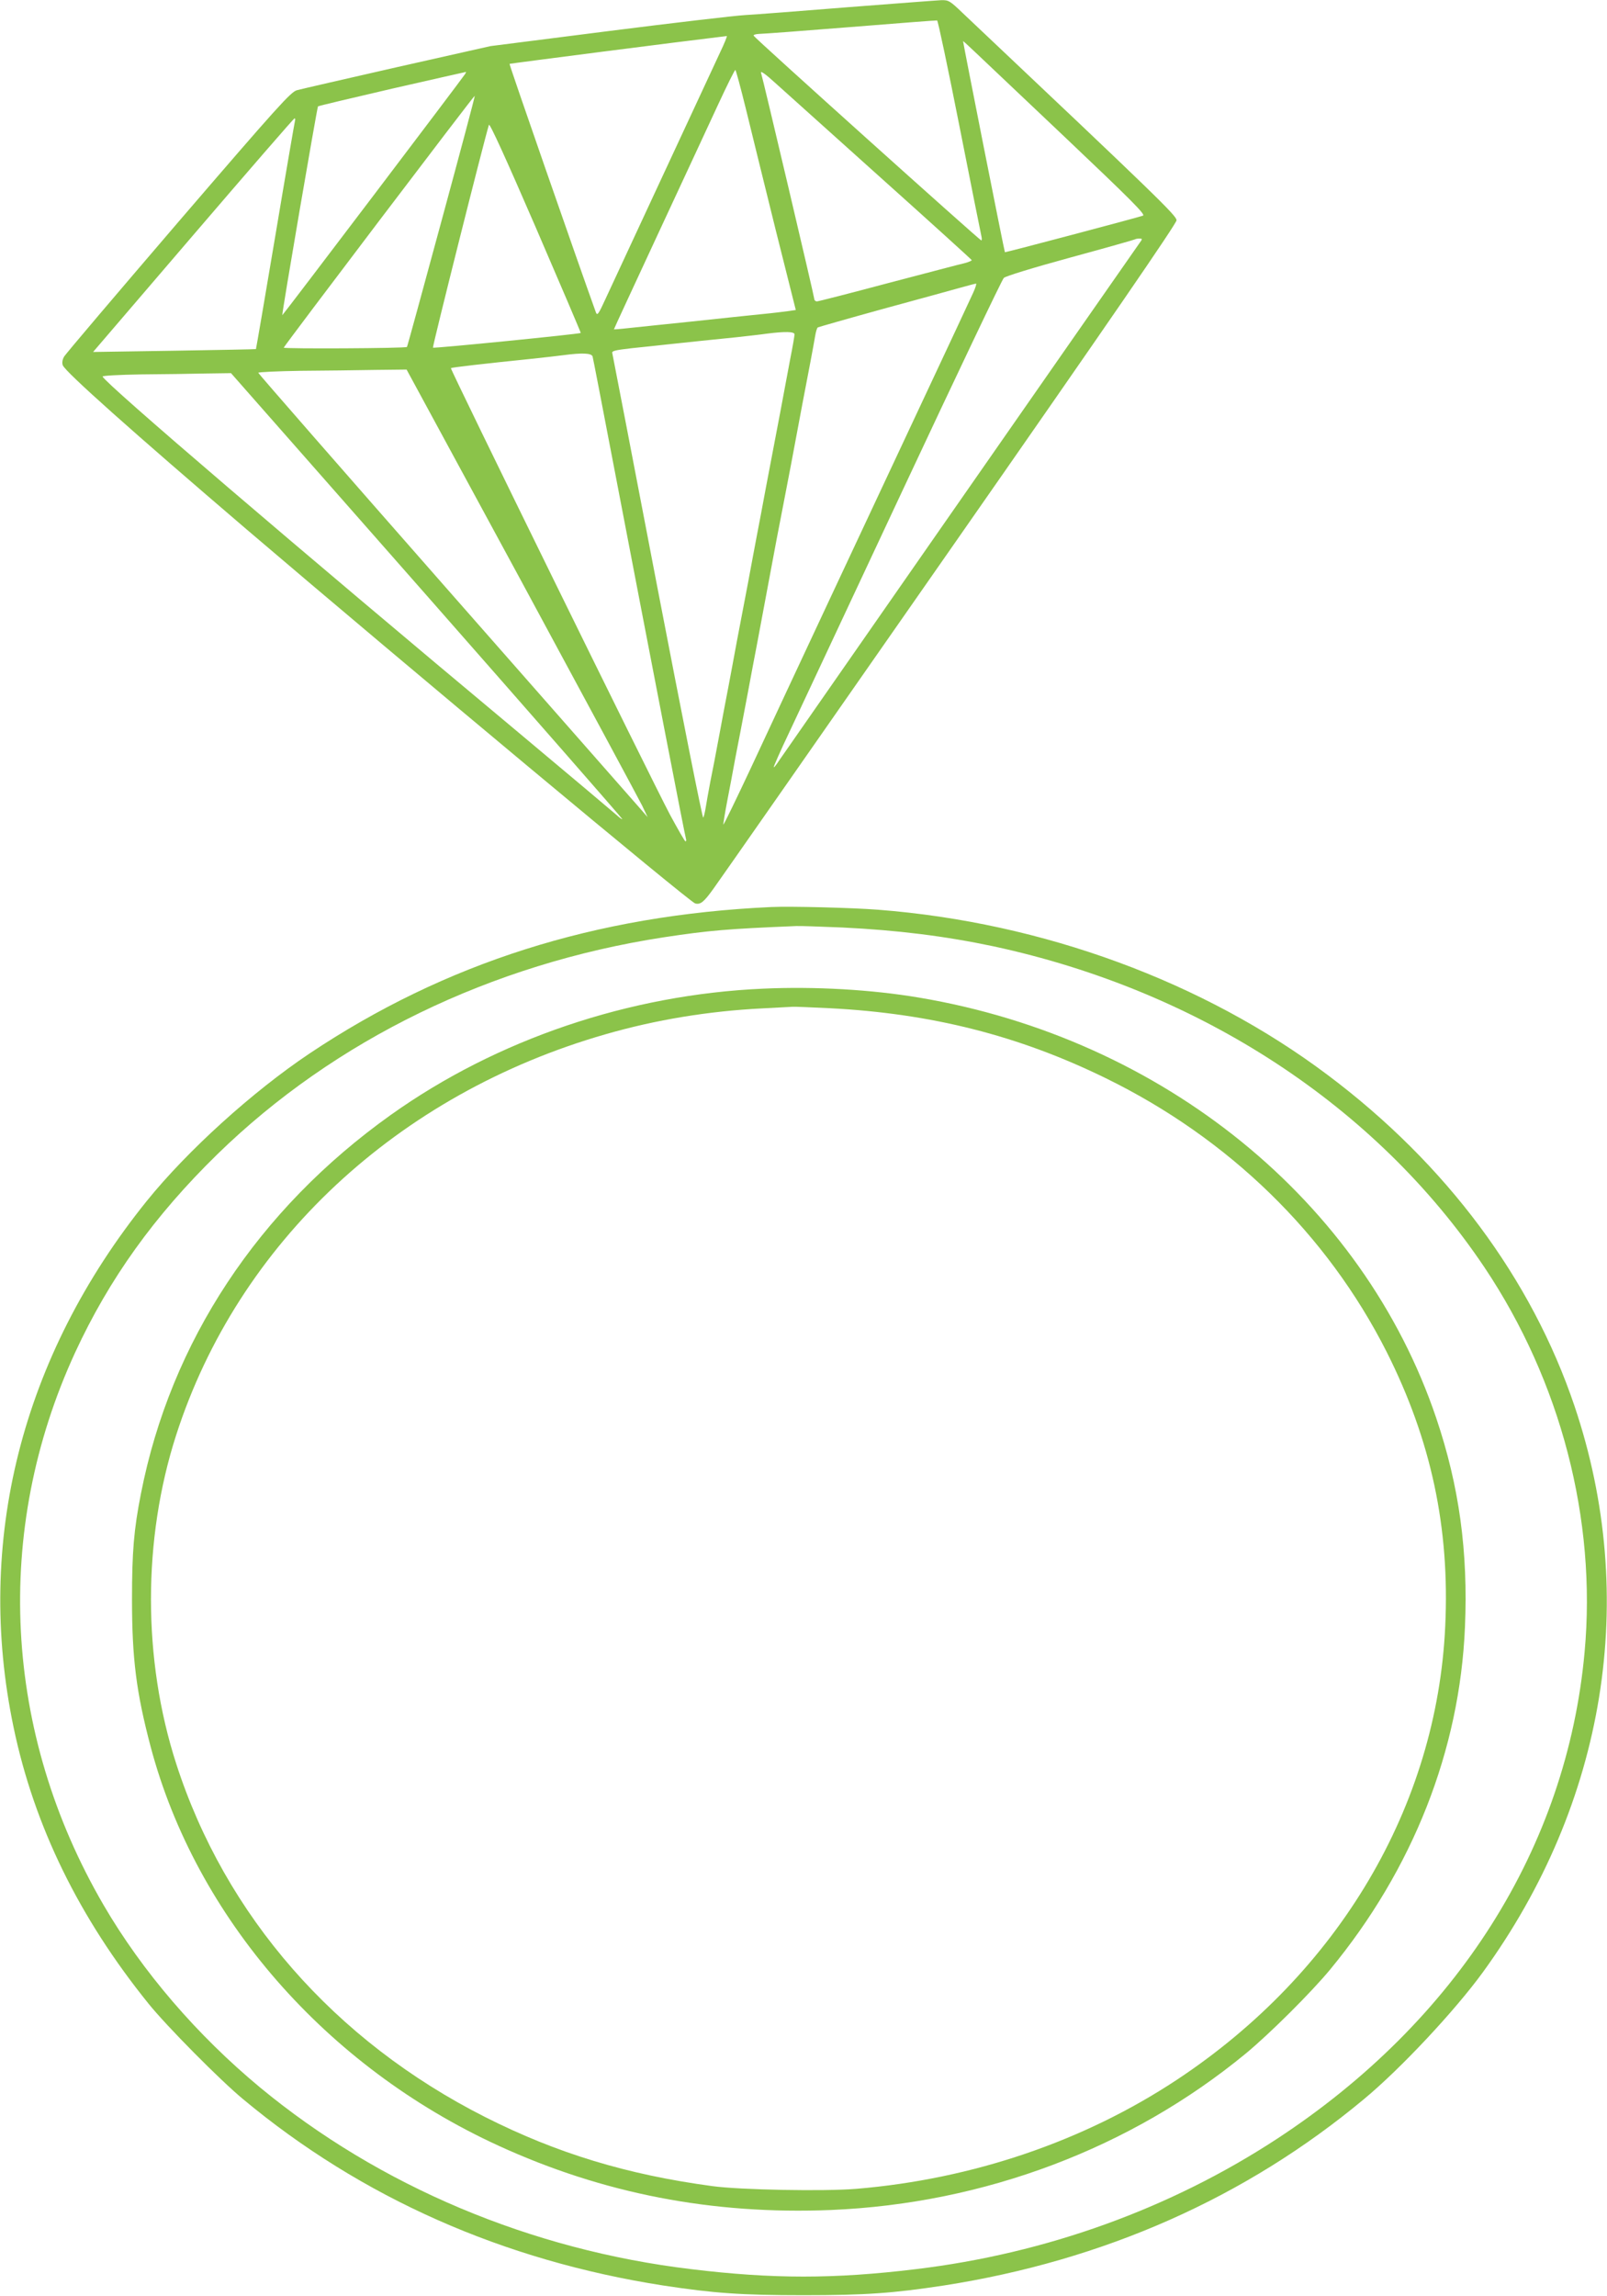
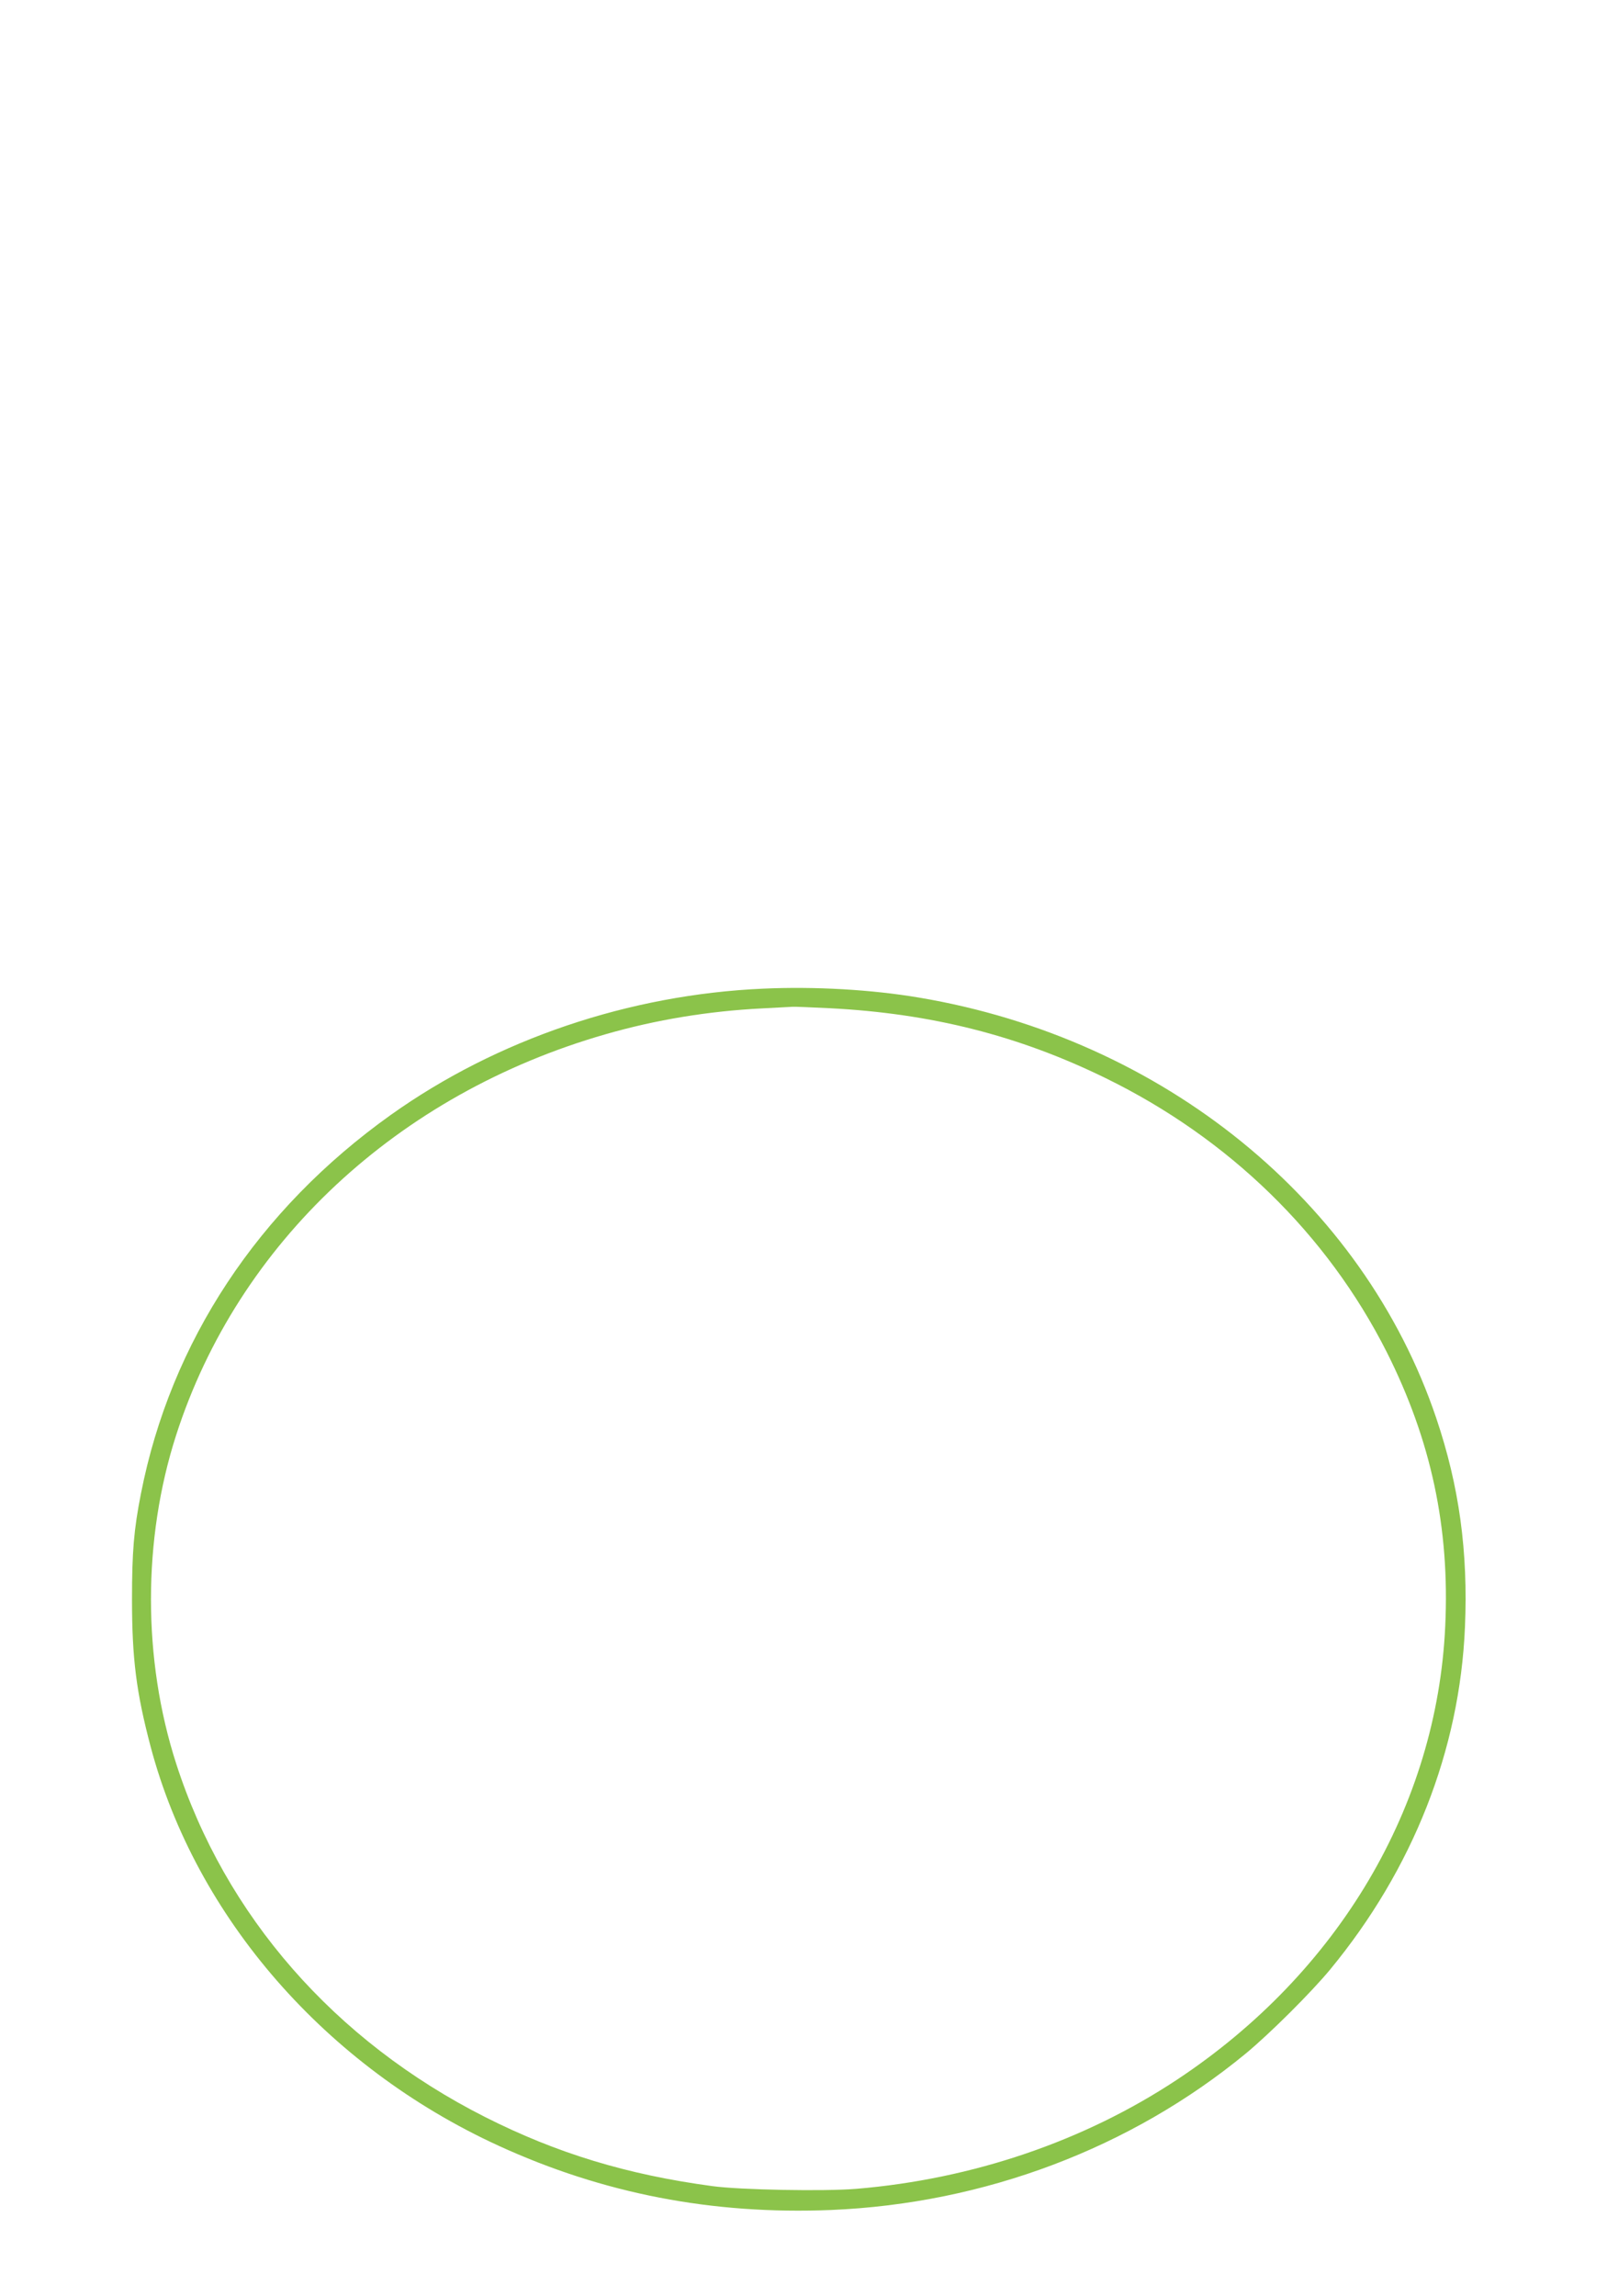
<svg xmlns="http://www.w3.org/2000/svg" version="1.0" width="896pt" height="1280pt" viewBox="0 0 896 1280" preserveAspectRatio="xMidYMid meet">
  <g transform="translate(0,1280) scale(0.1,-0.1)" fill="#8bc34a" stroke="none">
-     <path d="M4730 12760 c-261 -21 -520 -41 -575 -44 -55 -3 -397 -43 -760 -89 l-660 -84 -520 -117 c-286 -65 -538 -123 -560 -129 -35 -11 -104 -87 -663 -737 -342 -399 -629 -736 -636 -750 -8 -15 -11 -33 -6 -46 14 -37 389 -371 1025 -915 893 -762 2470 -2077 2501 -2085 30 -8 49 8 104 85 23 31 612 875 1310 1876 902 1293 1269 1828 1270 1847 0 26 -104 127 -1192 1155 -72 69 -79 73 -120 72 -24 -1 -257 -19 -518 -39z m620 -666 c64 -324 119 -599 122 -611 3 -13 3 -23 -1 -23 -8 0 -1265 1129 -1269 1141 -2 5 11 9 30 10 18 0 247 17 508 38 261 21 479 38 485 37 5 -2 61 -268 125 -592z m-1335 414 c-149 -321 -596 -1281 -636 -1368 -43 -94 -49 -102 -57 -80 -94 260 -484 1381 -481 1384 3 2 949 124 1211 155 4 1 -13 -41 -37 -91z m1923 -473 c368 -349 450 -431 435 -437 -22 -9 -767 -206 -770 -204 -3 2 -233 1165 -233 1175 0 5 -20 23 568 -534z m-1778 153 c30 -123 104 -424 165 -670 l112 -446 -41 -6 c-23 -3 -85 -11 -138 -16 -54 -6 -141 -14 -193 -20 -149 -16 -281 -30 -390 -41 -185 -20 -250 -26 -252 -25 -1 1 109 237 243 526 134 289 286 614 336 723 50 108 94 197 98 197 3 0 30 -100 60 -222z m750 -378 c278 -249 506 -456 508 -460 1 -3 -17 -11 -40 -17 -24 -5 -215 -56 -426 -111 -210 -56 -389 -102 -397 -102 -8 0 -15 6 -15 14 0 13 -284 1219 -297 1261 -3 12 28 -10 78 -56 46 -41 311 -279 589 -529z m-2317 577 c-14 -23 -1017 -1346 -1019 -1344 -4 5 194 1158 199 1164 4 3 190 47 414 99 224 51 409 93 411 93 2 1 -1 -5 -5 -12z m-132 -821 c-104 -383 -190 -699 -192 -700 -8 -8 -689 -11 -687 -4 5 14 1062 1408 1065 1404 2 -2 -82 -317 -186 -700z m-816 562 c-2 -7 -52 -296 -110 -643 -58 -346 -107 -630 -108 -631 -1 -1 -206 -5 -455 -9 l-453 -7 558 651 c307 358 561 651 565 651 4 0 5 -6 3 -12z m1593 -1184 c-7 -6 -819 -87 -824 -82 -4 5 281 1140 312 1242 4 12 95 -188 260 -569 140 -324 253 -589 252 -591z m3114 499 c-162 -231 -1986 -2850 -2007 -2881 -15 -23 -29 -41 -31 -39 -2 2 37 91 88 198 50 107 336 716 634 1353 299 638 551 1168 561 1177 11 10 164 57 373 114 195 53 357 99 359 101 2 2 13 4 23 4 19 0 19 -1 0 -27z m-926 -275 c-13 -29 -143 -307 -289 -618 -317 -676 -742 -1583 -949 -2028 -83 -177 -153 -321 -155 -319 -1 2 8 60 21 128 13 68 34 176 45 239 12 63 26 135 31 160 5 25 23 119 40 210 17 91 39 210 50 265 33 177 79 421 110 588 17 89 35 182 40 207 5 25 23 118 40 208 44 237 89 474 110 582 10 52 21 114 25 137 4 24 10 45 15 48 4 2 164 48 356 101 192 52 387 106 434 119 47 13 88 24 92 24 4 1 -3 -23 -16 -51z m-996 -232 c0 -8 -11 -72 -25 -142 -13 -71 -38 -203 -55 -294 -17 -91 -35 -185 -40 -210 -5 -25 -23 -119 -40 -210 -17 -91 -39 -210 -50 -265 -10 -55 -33 -173 -49 -262 -17 -90 -45 -236 -62 -325 -16 -90 -39 -208 -49 -263 -11 -55 -33 -174 -50 -265 -17 -91 -39 -208 -50 -260 -10 -52 -21 -115 -25 -140 -4 -25 -10 -51 -14 -58 -4 -7 -118 569 -255 1280 -136 711 -250 1300 -252 1309 -4 13 14 17 108 28 62 6 151 16 198 21 125 13 261 28 385 40 61 7 137 15 170 20 102 13 155 12 155 -4z m-1126 -123 c3 -10 52 -265 110 -568 227 -1184 406 -2111 411 -2122 2 -7 1 -13 -3 -13 -4 0 -42 67 -86 148 -104 196 -1227 2484 -1222 2490 5 4 187 25 451 52 66 7 145 16 175 20 105 14 158 12 164 -7z m-396 -1255 c352 -651 654 -1212 672 -1248 l31 -65 -40 46 c-22 25 -511 581 -1086 1235 -575 654 -1045 1192 -1045 1196 0 4 107 9 238 11 130 1 316 3 413 5 l176 2 641 -1182z m-531 -75 c598 -680 1090 -1242 1092 -1248 2 -5 -12 4 -30 21 -19 17 -270 228 -559 470 -1223 1021 -2294 1937 -2308 1975 -2 5 95 10 215 12 120 1 282 3 360 5 l141 2 1089 -1237z" />
-     <path d="M4300 7744 c-980 -45 -1818 -311 -2575 -817 -318 -213 -681 -542 -907 -822 -699 -868 -959 -1899 -742 -2935 115 -549 365 -1060 753 -1540 100 -124 398 -425 526 -531 660 -550 1451 -900 2343 -1039 282 -43 434 -54 782 -54 348 0 500 11 782 54 892 139 1683 489 2343 1039 205 170 506 492 662 706 687 945 872 2090 512 3157 -240 711 -715 1349 -1374 1844 -692 521 -1591 852 -2510 923 -141 11 -488 20 -595 15z m395 -114 c310 -15 574 -48 844 -105 1152 -248 2135 -891 2738 -1790 425 -635 626 -1405 558 -2145 -99 -1088 -711 -2055 -1716 -2713 -595 -389 -1287 -639 -2014 -726 -453 -55 -797 -55 -1250 0 -896 107 -1740 463 -2405 1013 -351 291 -657 647 -872 1016 -560 961 -618 2085 -159 3081 190 411 442 762 792 1104 655 639 1527 1062 2488 1210 258 39 355 47 741 63 19 1 134 -3 255 -8z" />
    <path d="M4255 7289 c-748 -33 -1485 -283 -2075 -703 -741 -528 -1228 -1265 -1394 -2111 -40 -202 -50 -327 -50 -590 0 -332 24 -519 104 -822 253 -952 977 -1782 1938 -2223 584 -268 1194 -386 1856 -359 855 36 1671 344 2313 873 134 111 363 339 469 467 462 560 723 1223 752 1909 18 420 -32 786 -160 1165 -408 1209 -1522 2115 -2883 2344 -266 45 -582 63 -870 50z m370 -109 c567 -29 1054 -152 1540 -390 687 -336 1234 -869 1566 -1525 248 -492 353 -981 327 -1530 -46 -1003 -594 -1930 -1493 -2526 -519 -344 -1141 -556 -1790 -610 -178 -15 -648 -6 -803 15 -476 64 -867 183 -1267 385 -840 425 -1450 1123 -1723 1971 -187 581 -187 1249 0 1830 345 1072 1234 1902 2395 2235 281 81 575 129 873 144 85 4 162 9 170 9 8 1 101 -3 205 -8z" />
  </g>
</svg>